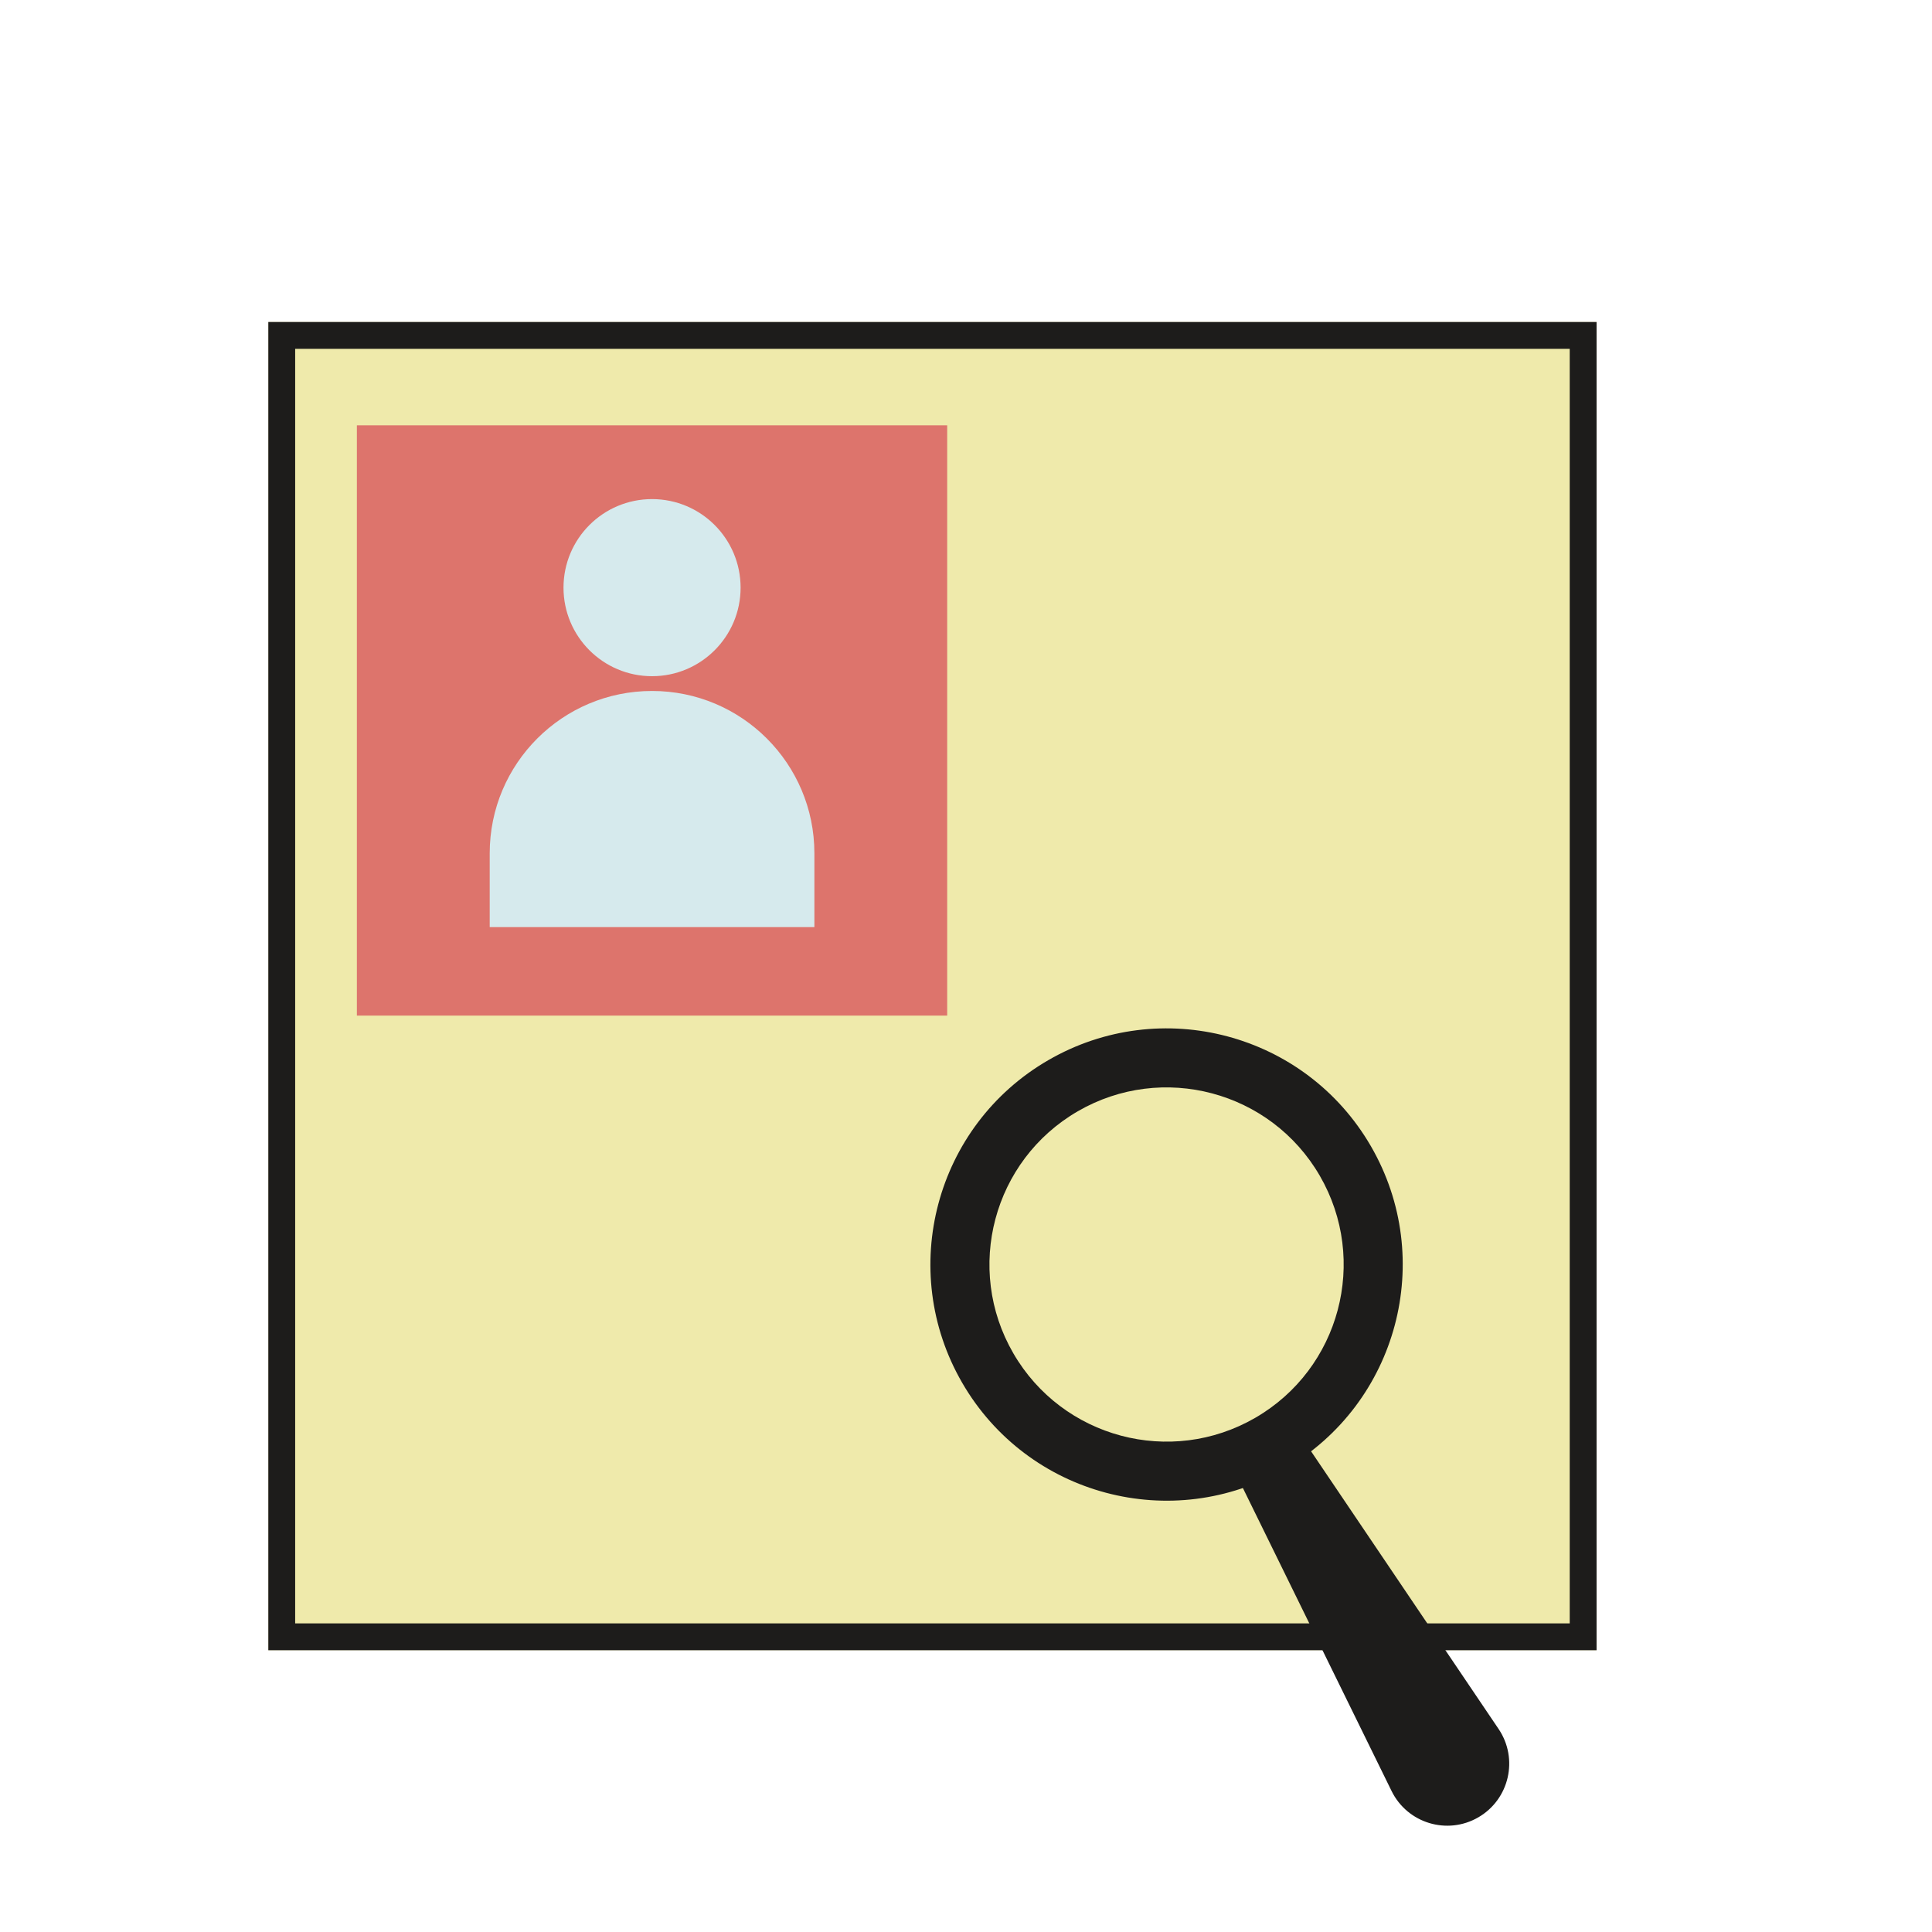
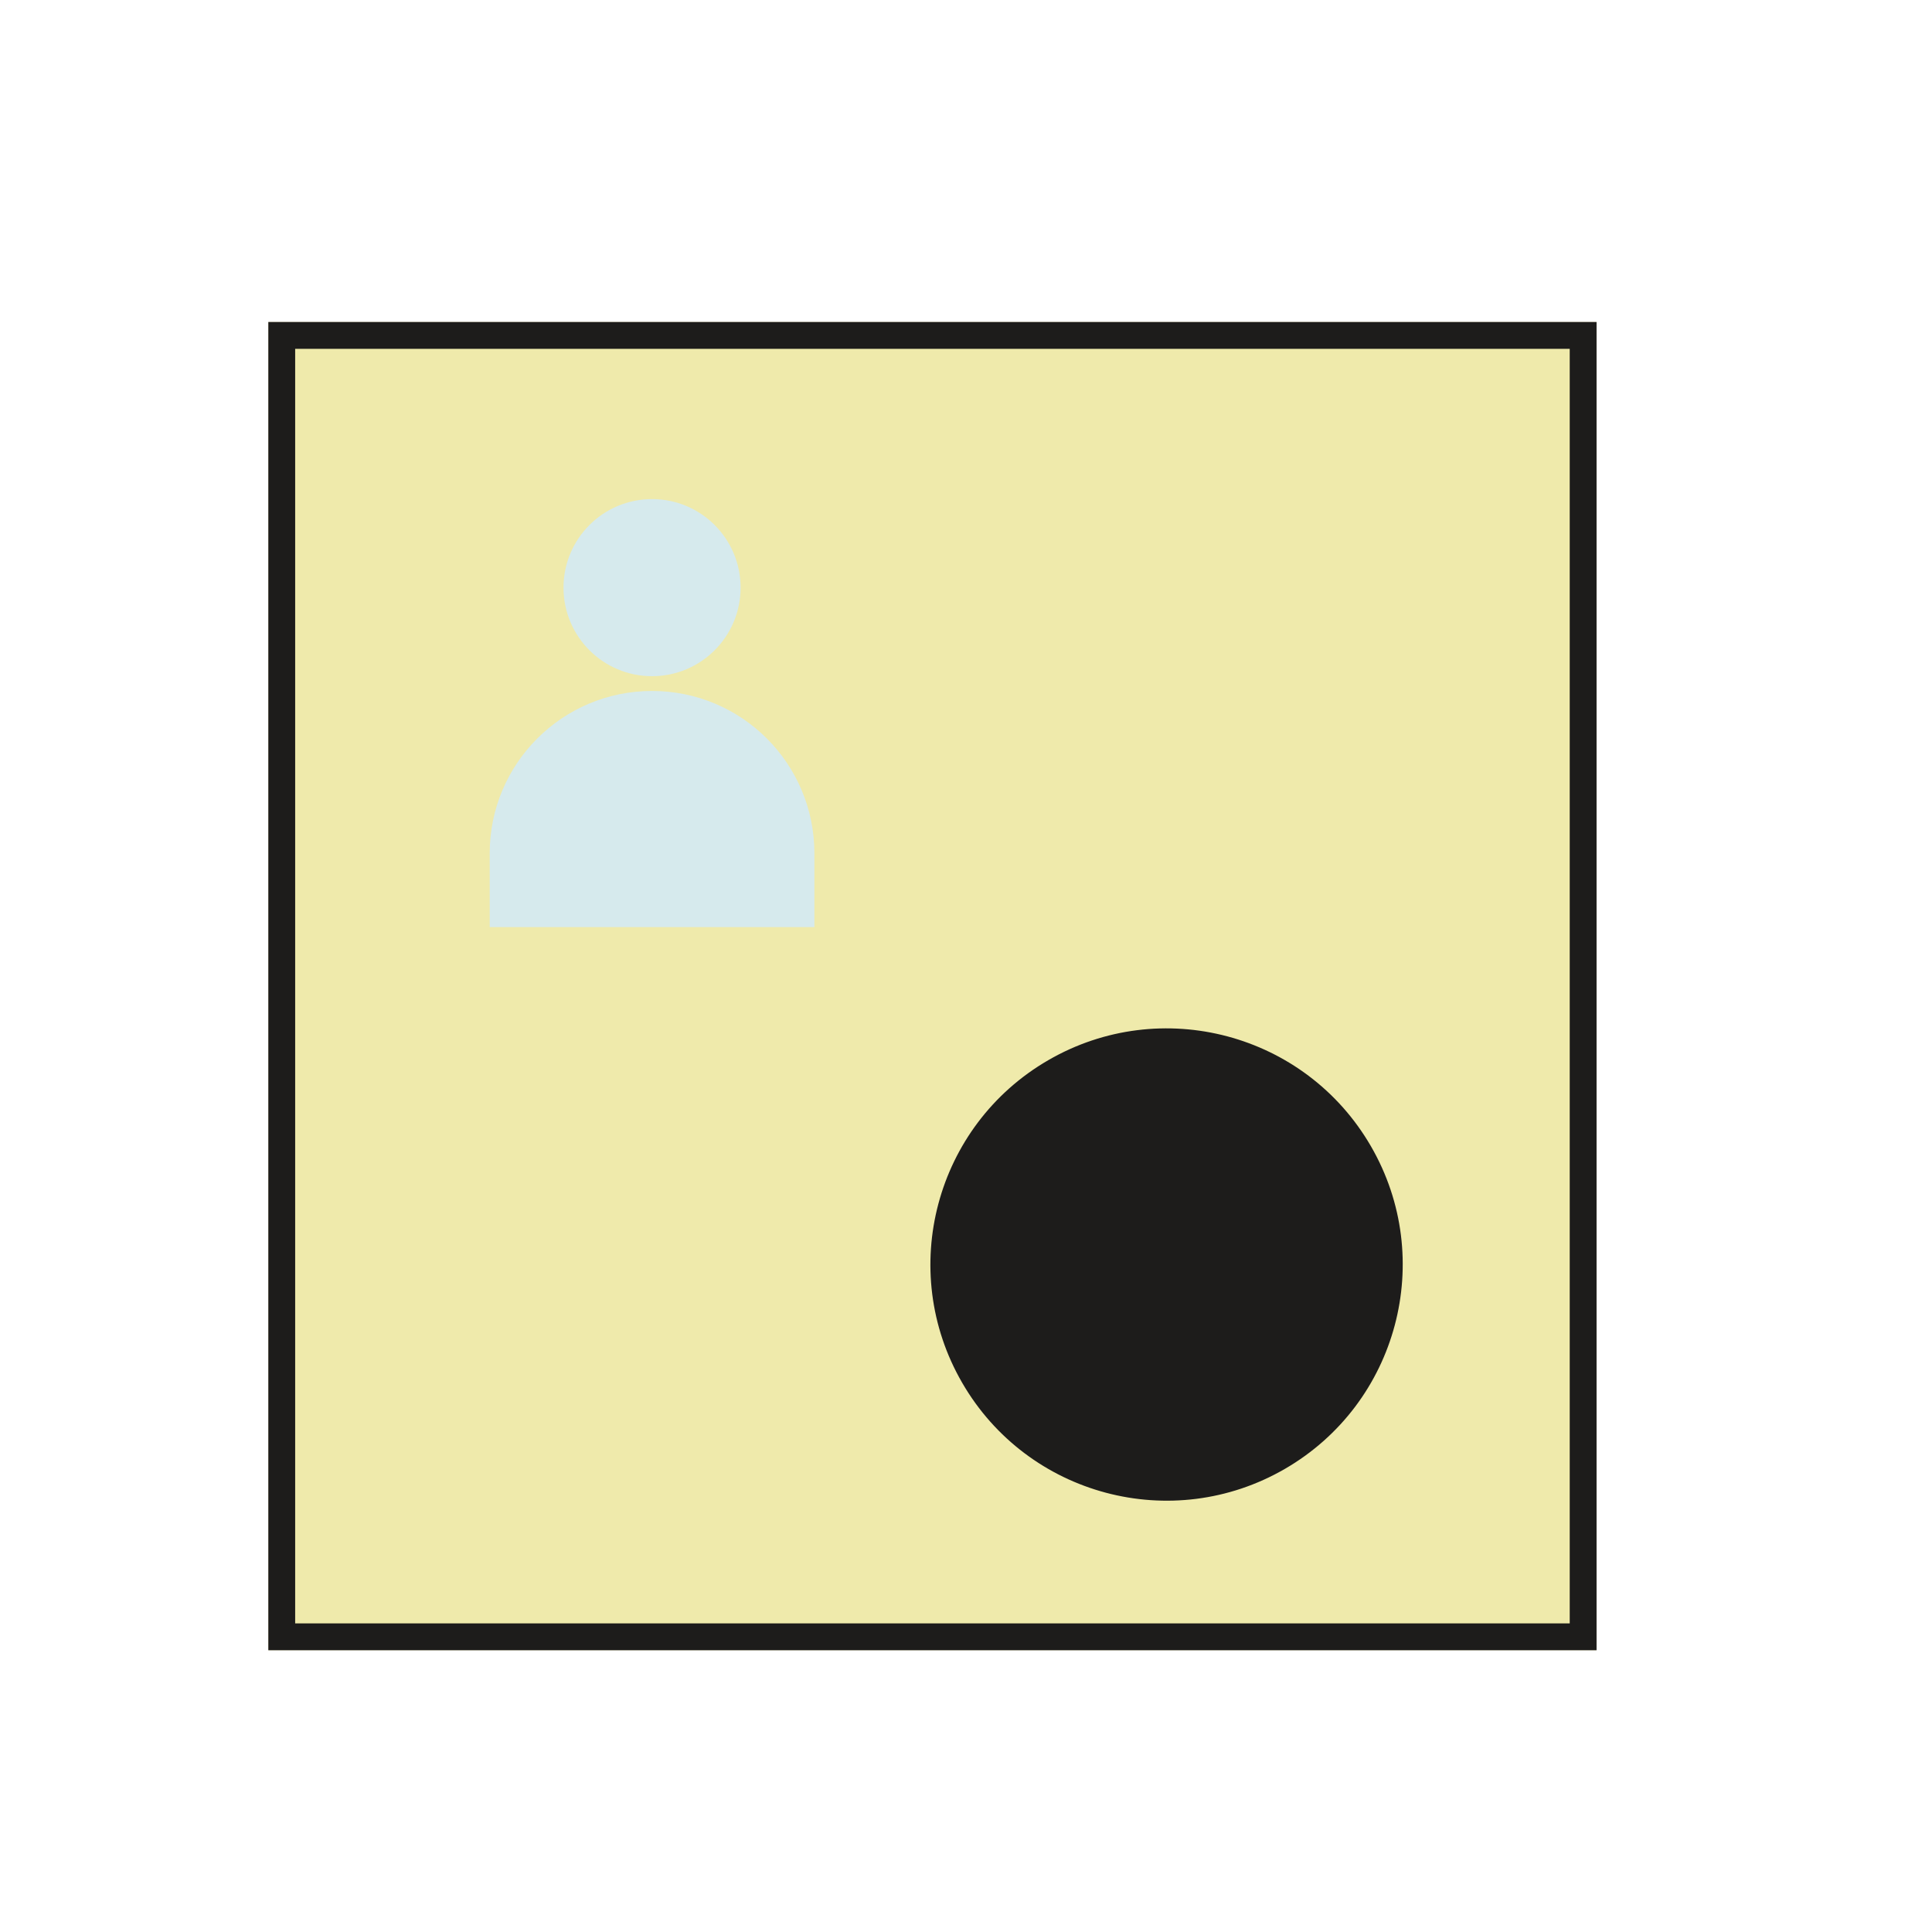
<svg xmlns="http://www.w3.org/2000/svg" width="72" height="72" viewBox="0 0 72 72" fill="none">
  <path d="M10 12H59.499V61.499H10V12Z" fill="#EFEAAB" />
  <path fill-rule="evenodd" clip-rule="evenodd" d="M58.499 13H11V60.499H58.499V13ZM10 12V61.499H59.499V12H10Z" fill="#1D1C1B" />
-   <path d="M13.3 15.85H35.299V37.849H13.3V15.85Z" fill="#DD746C" />
  <path d="M27.6 21.9C27.6 23.722 26.122 25.2 24.3 25.2C22.477 25.2 21 23.722 21 21.9C21 20.077 22.477 18.6 24.3 18.6C26.122 18.6 27.6 20.077 27.6 21.9Z" fill="#D6EAED" />
  <path d="M18.25 31.8C18.25 28.458 20.959 25.75 24.3 25.75C27.641 25.75 30.35 28.458 30.35 31.8V34.55H18.25V31.8Z" fill="#D6EAED" />
  <path d="M51.089 42.714C53.525 46.919 52.091 52.303 47.886 54.74C43.681 57.176 38.297 55.742 35.86 51.536C33.424 47.331 34.858 41.947 39.064 39.511C43.269 37.075 48.653 38.509 51.089 42.714Z" fill="#1D1C1B" />
-   <path d="M49.185 43.817C51.012 46.971 49.937 51.009 46.783 52.836C43.629 54.663 39.591 53.588 37.764 50.434C35.936 47.28 37.012 43.242 40.166 41.414C43.32 39.587 47.358 40.663 49.185 43.817Z" fill="#EFEAAB" />
-   <path d="M45.907 54.615L48.286 53.236L55.849 64.435C56.597 65.544 56.25 67.056 55.092 67.727C53.934 68.398 52.45 67.947 51.86 66.746L45.907 54.615Z" fill="#1D1C1B" />
</svg>